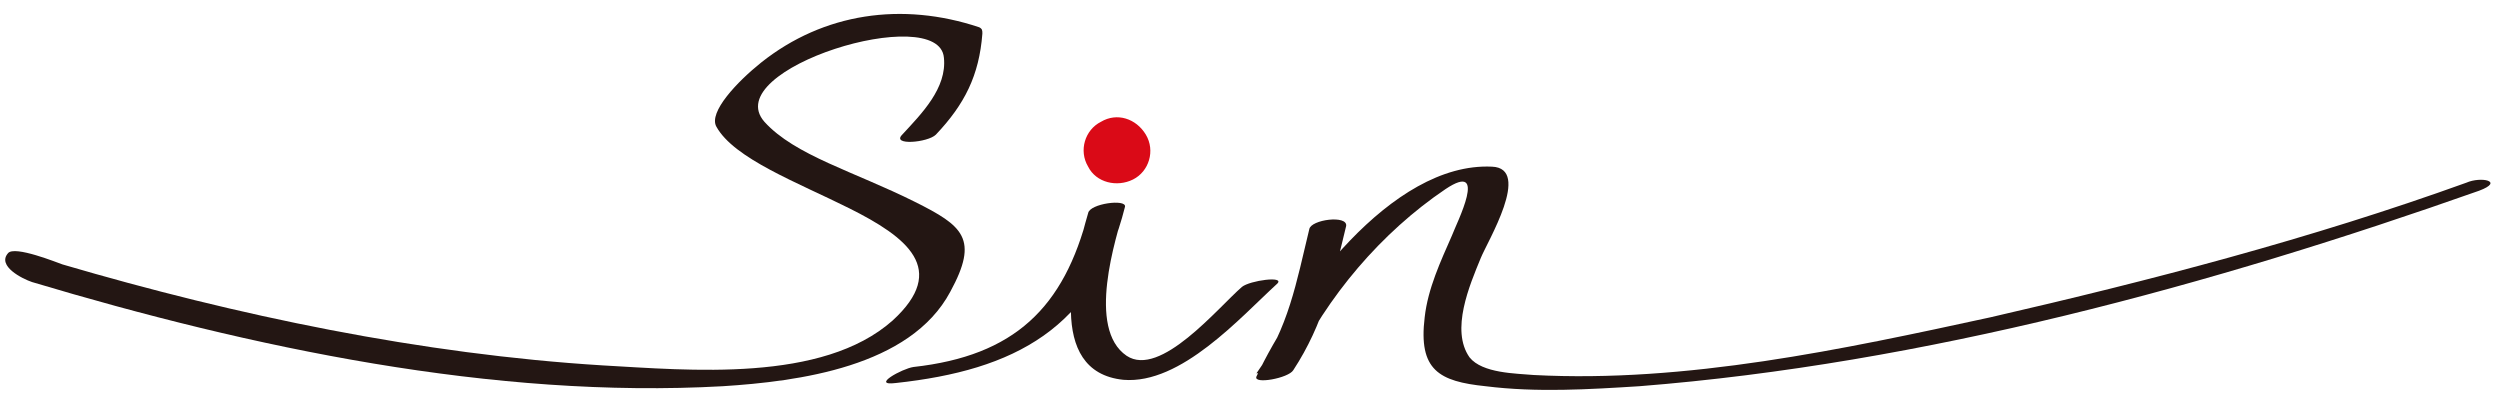
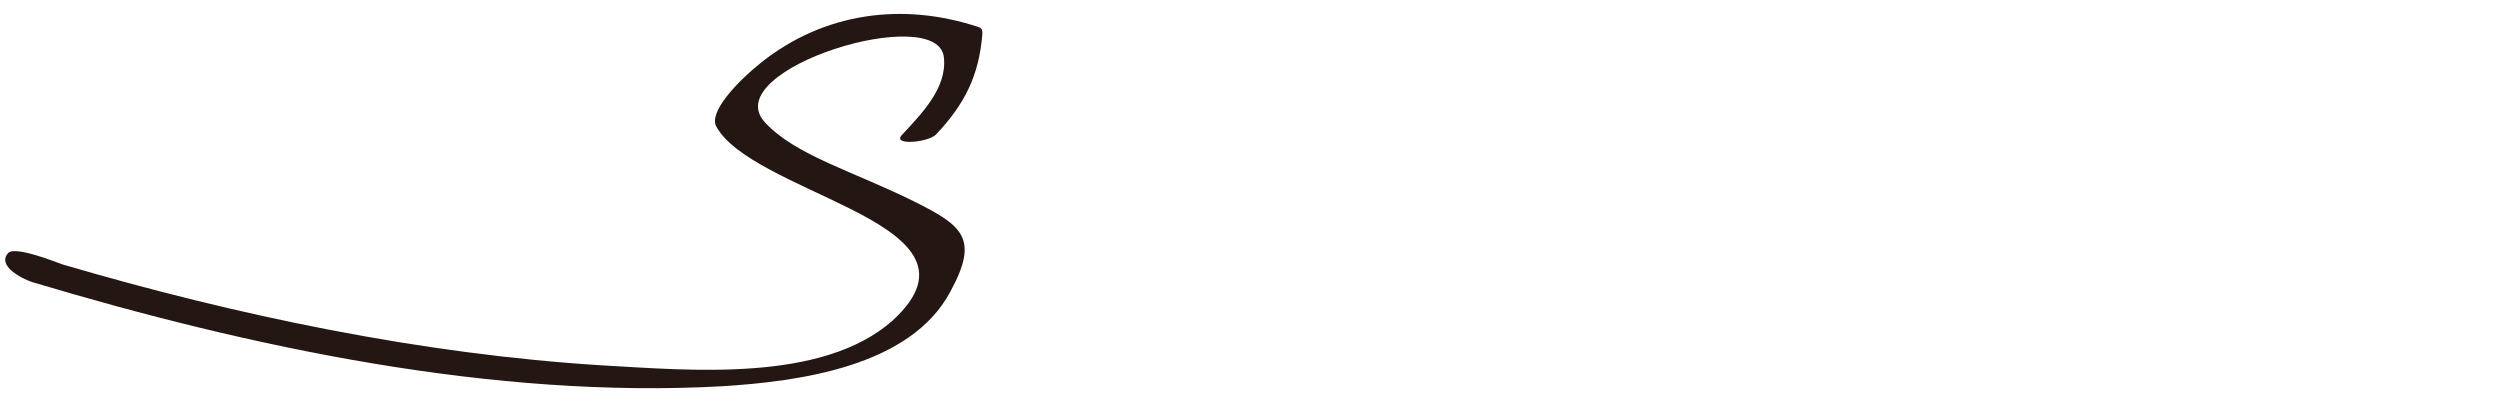
<svg xmlns="http://www.w3.org/2000/svg" version="1.1" id="レイヤー_1" x="0px" y="0px" viewBox="0 0 156 25" style="enable-background:new 0 0 156 25;" xml:space="preserve">
  <style type="text/css">
	.st0{fill:#DA0A17;}
	.st1{fill:#231613;}
</style>
  <g>
-     <path class="st0" d="M71.5,8.4c0.6,1,0.2,2.3-0.8,2.8c-1,0.5-2.3,0.2-2.8-0.8c-0.6-1-0.2-2.3,0.8-2.8C69.7,7,70.9,7.4,71.5,8.4z" />
-     <path class="st1" d="M81.7,14.3c-0.8,3.3-1.3,6.2-3.3,9c0.8-0.1,1.6-0.3,2.3-0.4c2.1-4.4,5.5-8.4,9.5-11.1c2.7-1.8,0.7,2.1,0.4,2.9   c-0.7,1.6-1.5,3.3-1.7,5.1c-0.4,3.3,0.9,4,3.8,4.3c3.2,0.4,6.4,0.2,9.6,0c17.7-1.4,35.7-6.3,52.4-12.2c1.6-0.6,0.1-0.9-0.8-0.5   c-9.7,3.5-19.7,6.1-29.7,8.4c-9.2,2-19,4.1-28.5,3.6c-1.1-0.1-3.2-0.1-4-1.1c-1.2-1.7,0-4.5,0.7-6.2c0.4-1,3.2-5.6,0.7-5.7   c-6.3-0.3-12.4,8.2-14.7,13.1c-0.2,0.5,2,0.1,2.3-0.4c1.9-2.9,2.5-5.7,3.3-9C84.1,13.4,81.8,13.7,81.7,14.3L81.7,14.3z" />
    <path class="st1" d="M58.4,8.4c1.8-1.9,2.7-3.7,2.9-6.3c0-0.2,0-0.3-0.2-0.4c-4.8-1.6-9.7-0.9-13.6,2.2c-1.5,1.2-3.3,3.1-2.8,4   c1.1,2,5.1,3.5,8.3,5.1c3.6,1.8,6.2,3.8,2.7,7c-4.4,3.9-12.7,3.1-18.1,2.8c-11.3-0.7-22.8-3.1-33.7-6.3c-0.3-0.1-3-1.2-3.4-0.7   c-0.7,0.8,0.9,1.6,1.5,1.8c13.7,4.1,28.8,7.3,43.1,6.5c4.7-0.3,11.7-1.2,14.2-5.9c1.8-3.3,0.8-4.1-2.2-5.6c-3.8-1.9-7.5-2.9-9.4-5   c-2.9-3.3,10.9-7.5,11.2-4c0.2,1.9-1.4,3.5-2.6,4.8C55.6,9.1,57.9,8.9,58.4,8.4L58.4,8.4z" />
-     <path class="st1" d="M55.9,23.9c7.4-0.8,12.4-3.4,14.3-11c0.1-0.5-2.2-0.2-2.3,0.4c-0.9,3.1-2.7,9.9,2.2,10.4   c3.6,0.3,7.3-3.9,9.6-6c0.5-0.5-1.7-0.2-2.2,0.2c-1.5,1.3-5.1,5.7-7.2,4.3c-2.5-1.7-0.7-7.3-0.1-9.3c-0.8,0.1-1.6,0.3-2.3,0.4   c-1.5,5.9-4.6,8.9-10.9,9.6C56.3,23,54.3,24.1,55.9,23.9L55.9,23.9z" />
  </g>
</svg>